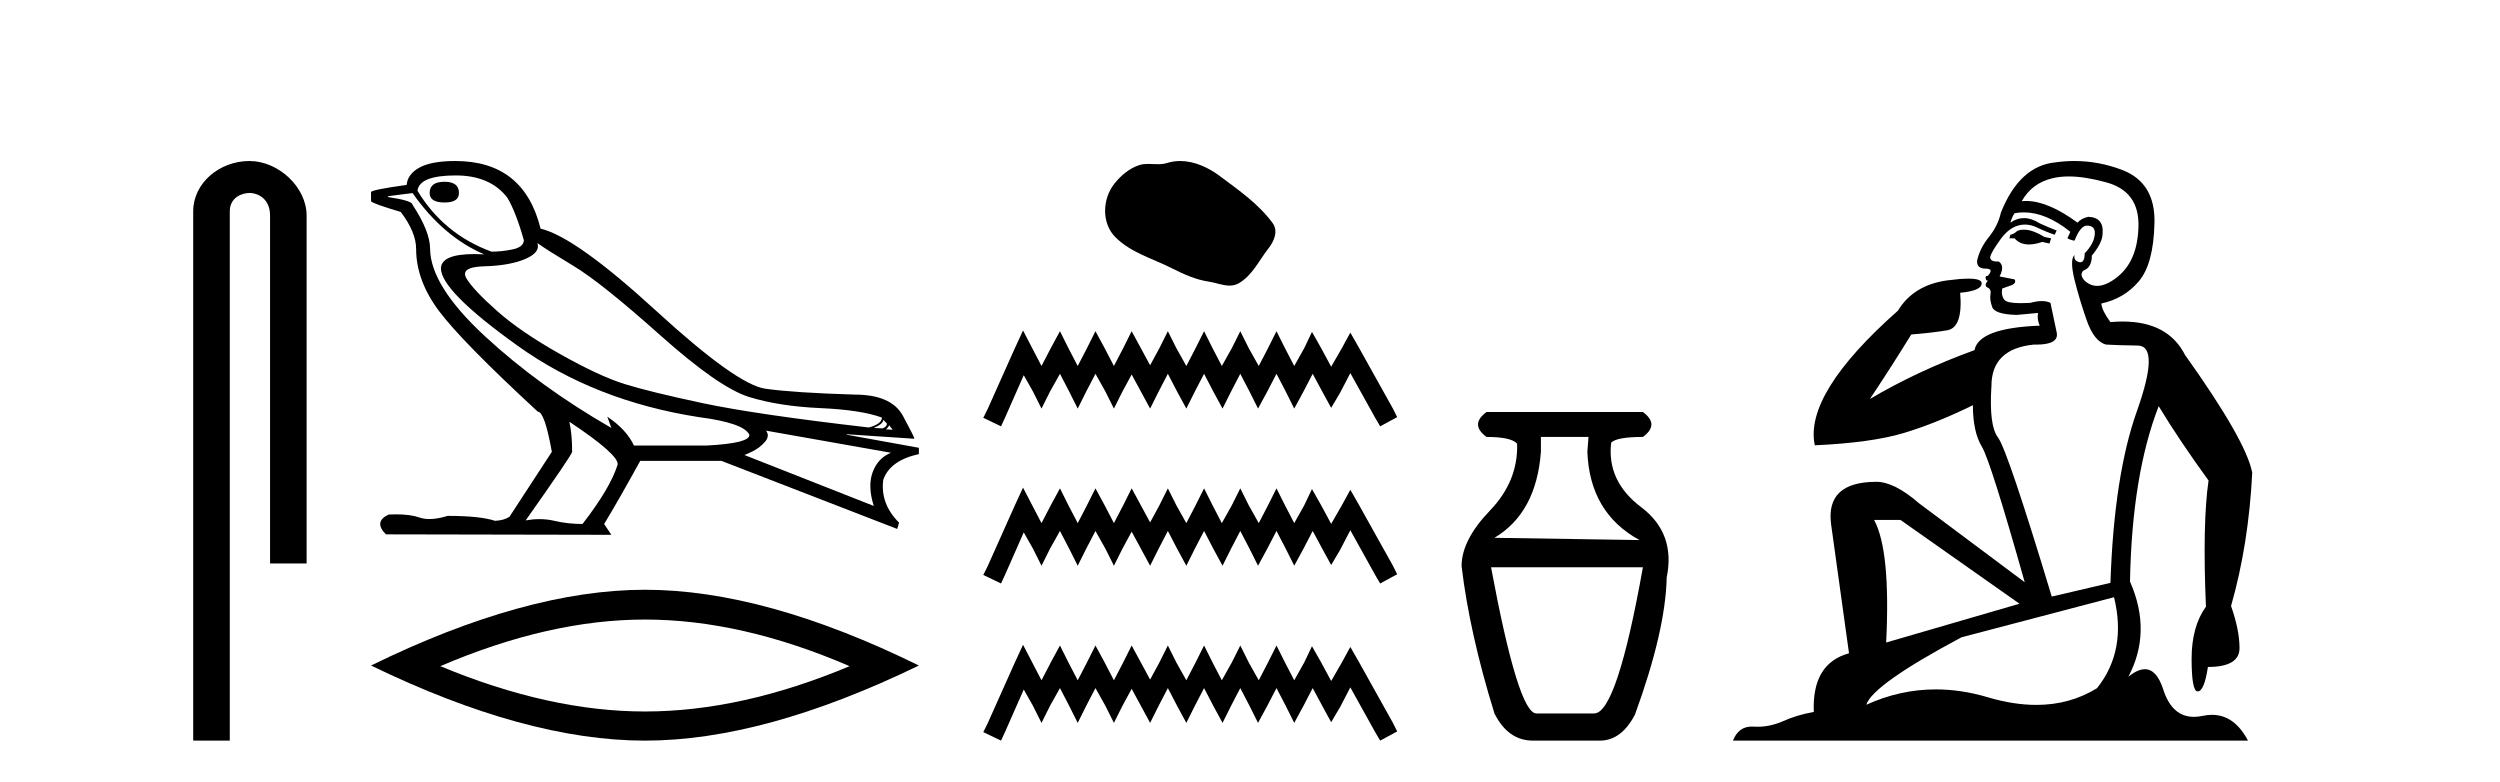
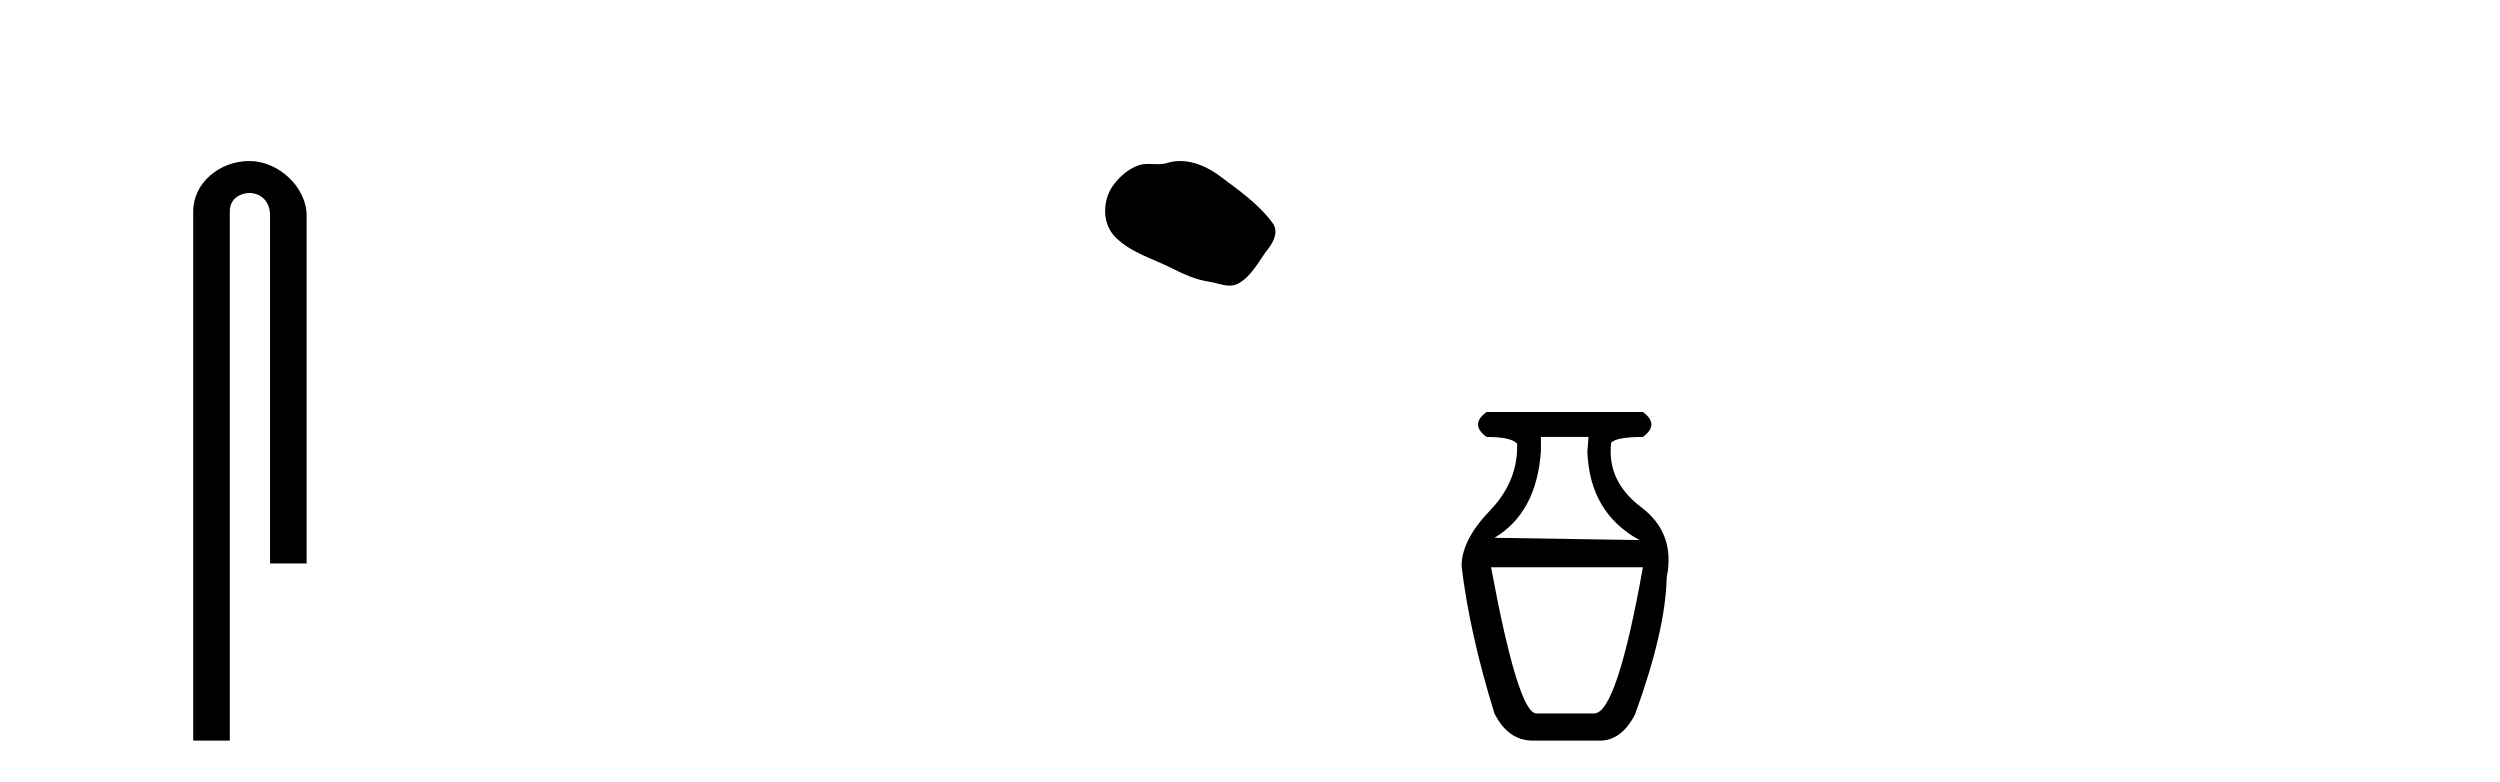
<svg xmlns="http://www.w3.org/2000/svg" width="131.0" height="41.0">
  <path d="M 13.069 8.437 C 11.5 8.437 10.124 9.591 10.124 11.072 L 10.124 38.809 L 12.041 38.809 L 12.041 11.072 C 12.041 10.346 12.68 10.111 13.081 10.111 C 13.502 10.111 14.151 10.406 14.151 11.296 L 14.151 29.526 L 16.067 29.526 L 16.067 11.296 C 16.067 9.813 14.598 8.437 13.069 8.437 Z" style="fill:#000000;stroke:none" />
-   <path d="M 23.293 9.524 Q 22.514 9.524 22.514 10.114 Q 22.514 10.611 23.293 10.611 Q 24.049 10.611 24.049 10.114 Q 24.049 9.524 23.293 9.524 ZM 23.884 9.193 Q 25.68 9.193 26.578 10.351 Q 27.026 11.083 27.452 12.595 Q 27.428 12.95 26.861 13.068 Q 26.294 13.186 25.751 13.186 Q 23.246 12.264 21.876 9.996 Q 21.97 9.193 23.884 9.193 ZM 28.161 12.737 Q 28.61 13.068 30.063 13.942 Q 31.516 14.816 34.599 17.569 Q 37.682 20.321 39.265 20.806 Q 40.849 21.29 42.987 21.385 Q 45.125 21.479 46.212 21.881 Q 46.212 22.212 45.527 22.401 Q 39.596 21.715 36.82 21.125 Q 34.044 20.534 32.721 20.121 Q 31.398 19.707 29.342 18.549 Q 27.286 17.392 26.058 16.305 Q 24.829 15.218 24.451 14.604 Q 24.073 13.989 25.384 13.954 Q 26.696 13.918 27.511 13.576 Q 28.326 13.233 28.161 12.737 ZM 46.283 21.999 L 46.472 22.188 Q 46.472 22.377 46.236 22.448 L 45.787 22.424 Q 46.283 22.212 46.283 21.999 ZM 46.59 22.282 L 46.779 22.519 L 46.425 22.495 Q 46.566 22.377 46.59 22.282 ZM 21.616 10.114 Q 23.222 12.406 25.373 13.328 Q 25.099 13.313 24.858 13.313 Q 23.125 13.313 23.104 14.06 Q 23.104 15.242 27.133 18.124 Q 31.161 21.007 36.619 21.857 Q 38.982 22.164 39.265 22.779 Q 39.313 23.228 37.021 23.346 L 33.217 23.346 Q 32.839 22.519 31.823 21.834 L 31.823 21.834 L 32.035 22.424 Q 28.255 20.251 25.408 17.616 Q 22.561 14.982 22.537 13.044 Q 22.537 12.123 21.616 10.729 Q 21.616 10.516 20.34 10.327 L 20.34 10.28 L 21.616 10.114 ZM 40.14 22.566 L 46.684 23.724 Q 45.999 24.007 45.728 24.74 Q 45.456 25.472 45.787 26.512 L 39.006 23.842 Q 39.1 23.818 39.454 23.641 Q 39.809 23.464 40.081 23.157 Q 40.352 22.85 40.14 22.566 ZM 29.862 22.117 Q 32.414 23.818 32.366 24.338 Q 31.988 25.567 30.523 27.457 Q 29.744 27.457 29.047 27.291 Q 28.671 27.202 28.265 27.202 Q 27.917 27.202 27.546 27.268 Q 29.98 23.818 29.98 23.676 Q 29.98 22.755 29.838 22.117 ZM 23.86 8.437 Q 22.608 8.437 21.982 8.779 Q 21.356 9.122 21.309 9.689 Q 19.442 9.949 19.442 10.067 L 19.442 10.54 Q 19.489 10.658 21.001 11.107 Q 21.805 12.17 21.805 13.044 Q 21.805 14.698 23.01 16.305 Q 24.215 17.911 28.184 21.574 Q 28.539 21.574 28.917 23.676 L 26.696 27.079 Q 26.412 27.268 25.94 27.291 Q 25.16 27.032 23.459 27.032 Q 22.919 27.198 22.501 27.198 Q 22.205 27.198 21.97 27.114 Q 21.511 26.952 20.742 26.952 Q 20.562 26.952 20.364 26.961 Q 19.56 27.339 20.222 28 L 32.035 28.024 L 31.657 27.457 Q 32.39 26.252 33.548 24.149 L 37.801 24.149 L 47.015 27.717 L 47.11 27.386 Q 46.117 26.394 46.283 25.141 Q 46.637 24.125 48.149 23.795 L 48.149 23.464 L 44.369 22.779 L 44.369 22.755 L 47.913 22.991 Q 47.913 22.897 47.311 21.786 Q 46.708 20.676 44.771 20.676 Q 41.605 20.581 40.104 20.369 Q 38.604 20.156 34.375 16.281 Q 30.145 12.406 28.326 11.981 Q 27.452 8.437 23.86 8.437 Z" style="fill:#000000;stroke:none" />
-   <path d="M 33.796 32.464 Q 38.852 32.464 44.519 34.907 Q 38.852 37.282 33.796 37.282 Q 28.774 37.282 23.073 34.907 Q 28.774 32.464 33.796 32.464 ZM 33.796 30.903 Q 27.552 30.903 19.442 34.873 Q 27.552 38.809 33.796 38.809 Q 40.039 38.809 48.149 34.873 Q 40.073 30.903 33.796 30.903 Z" style="fill:#000000;stroke:none" />
  <path d="M 61.84 8.437 C 61.61 8.437 61.379 8.47 61.15 8.542 C 60.996 8.592 60.838 8.604 60.679 8.604 C 60.509 8.604 60.337 8.59 60.167 8.59 C 60.008 8.59 59.851 8.602 59.698 8.651 C 59.175 8.82 58.725 9.205 58.386 9.635 C 57.769 10.419 57.706 11.689 58.449 12.431 C 59.26 13.241 60.391 13.545 61.385 14.046 C 62.007 14.36 62.646 14.656 63.34 14.757 C 63.695 14.809 64.069 14.966 64.43 14.966 C 64.596 14.966 64.76 14.932 64.918 14.84 C 65.624 14.427 65.977 13.642 66.466 13.018 C 66.761 12.642 66.993 12.109 66.686 11.69 C 65.955 10.69 64.914 9.97 63.929 9.233 C 63.331 8.784 62.59 8.437 61.84 8.437 Z" style="fill:#000000;stroke:none" />
-   <path d="M 53.607 17.317 L 53.161 18.285 L 51.747 21.447 L 51.524 21.893 L 52.454 22.34 L 52.677 21.856 L 53.645 19.661 L 54.128 20.517 L 54.575 21.41 L 55.021 20.517 L 55.542 19.587 L 56.025 20.517 L 56.472 21.41 L 56.918 20.517 L 57.402 19.587 L 57.923 20.517 L 58.369 21.41 L 58.816 20.517 L 59.299 19.624 L 59.783 20.517 L 60.266 21.41 L 60.713 20.517 L 61.196 19.587 L 61.68 20.517 L 62.164 21.41 L 62.61 20.517 L 63.094 19.587 L 63.577 20.517 L 64.061 21.41 L 64.507 20.517 L 64.991 19.587 L 65.475 20.517 L 65.921 21.41 L 66.405 20.517 L 66.888 19.587 L 67.372 20.517 L 67.818 21.41 L 68.302 20.517 L 68.785 19.587 L 69.306 20.554 L 69.753 21.372 L 70.236 20.554 L 70.757 19.55 L 72.059 21.893 L 72.32 22.34 L 73.212 21.856 L 72.989 21.41 L 71.204 18.21 L 70.757 17.429 L 70.311 18.248 L 69.753 19.215 L 69.232 18.248 L 68.748 17.392 L 68.339 18.248 L 67.818 19.178 L 67.335 18.248 L 66.888 17.355 L 66.442 18.248 L 65.958 19.178 L 65.437 18.248 L 64.991 17.355 L 64.545 18.248 L 64.024 19.178 L 63.54 18.248 L 63.094 17.355 L 62.647 18.248 L 62.164 19.178 L 61.643 18.248 L 61.196 17.355 L 60.75 18.248 L 60.266 19.14 L 59.783 18.248 L 59.299 17.355 L 58.853 18.248 L 58.369 19.178 L 57.886 18.248 L 57.402 17.355 L 56.955 18.248 L 56.472 19.178 L 55.988 18.248 L 55.542 17.355 L 55.058 18.248 L 54.575 19.178 L 54.091 18.248 L 53.607 17.317 ZM 53.607 25.552 L 53.161 26.52 L 51.747 29.682 L 51.524 30.128 L 52.454 30.574 L 52.677 30.091 L 53.645 27.896 L 54.128 28.752 L 54.575 29.644 L 55.021 28.752 L 55.542 27.822 L 56.025 28.752 L 56.472 29.644 L 56.918 28.752 L 57.402 27.822 L 57.923 28.752 L 58.369 29.644 L 58.816 28.752 L 59.299 27.859 L 59.783 28.752 L 60.266 29.644 L 60.713 28.752 L 61.196 27.822 L 61.68 28.752 L 62.164 29.644 L 62.61 28.752 L 63.094 27.822 L 63.577 28.752 L 64.061 29.644 L 64.507 28.752 L 64.991 27.822 L 65.475 28.752 L 65.921 29.644 L 66.405 28.752 L 66.888 27.822 L 67.372 28.752 L 67.818 29.644 L 68.302 28.752 L 68.785 27.822 L 69.306 28.789 L 69.753 29.607 L 70.236 28.789 L 70.757 27.784 L 72.059 30.128 L 72.32 30.574 L 73.212 30.091 L 72.989 29.644 L 71.204 26.445 L 70.757 25.664 L 70.311 26.482 L 69.753 27.45 L 69.232 26.482 L 68.748 25.627 L 68.339 26.482 L 67.818 27.412 L 67.335 26.482 L 66.888 25.59 L 66.442 26.482 L 65.958 27.412 L 65.437 26.482 L 64.991 25.59 L 64.545 26.482 L 64.024 27.412 L 63.54 26.482 L 63.094 25.59 L 62.647 26.482 L 62.164 27.412 L 61.643 26.482 L 61.196 25.59 L 60.75 26.482 L 60.266 27.375 L 59.783 26.482 L 59.299 25.59 L 58.853 26.482 L 58.369 27.412 L 57.886 26.482 L 57.402 25.59 L 56.955 26.482 L 56.472 27.412 L 55.988 26.482 L 55.542 25.59 L 55.058 26.482 L 54.575 27.412 L 54.091 26.482 L 53.607 25.552 ZM 53.607 33.787 L 53.161 34.754 L 51.747 37.916 L 51.524 38.363 L 52.454 38.809 L 52.677 38.326 L 53.645 36.131 L 54.128 36.986 L 54.575 37.879 L 55.021 36.986 L 55.542 36.056 L 56.025 36.986 L 56.472 37.879 L 56.918 36.986 L 57.402 36.056 L 57.923 36.986 L 58.369 37.879 L 58.816 36.986 L 59.299 36.094 L 59.783 36.986 L 60.266 37.879 L 60.713 36.986 L 61.196 36.056 L 61.68 36.986 L 62.164 37.879 L 62.61 36.986 L 63.094 36.056 L 63.577 36.986 L 64.061 37.879 L 64.507 36.986 L 64.991 36.056 L 65.475 36.986 L 65.921 37.879 L 66.405 36.986 L 66.888 36.056 L 67.372 36.986 L 67.818 37.879 L 68.302 36.986 L 68.785 36.056 L 69.306 37.024 L 69.753 37.842 L 70.236 37.024 L 70.757 36.019 L 72.059 38.363 L 72.32 38.809 L 73.212 38.326 L 72.989 37.879 L 71.204 34.68 L 70.757 33.899 L 70.311 34.717 L 69.753 35.684 L 69.232 34.717 L 68.748 33.862 L 68.339 34.717 L 67.818 35.647 L 67.335 34.717 L 66.888 33.824 L 66.442 34.717 L 65.958 35.647 L 65.437 34.717 L 64.991 33.824 L 64.545 34.717 L 64.024 35.647 L 63.54 34.717 L 63.094 33.824 L 62.647 34.717 L 62.164 35.647 L 61.643 34.717 L 61.196 33.824 L 60.75 34.717 L 60.266 35.61 L 59.783 34.717 L 59.299 33.824 L 58.853 34.717 L 58.369 35.647 L 57.886 34.717 L 57.402 33.824 L 56.955 34.717 L 56.472 35.647 L 55.988 34.717 L 55.542 33.824 L 55.058 34.717 L 54.575 35.647 L 54.091 34.717 L 53.607 33.787 Z" style="fill:#000000;stroke:none" />
  <path d="M 83.238 22.896 L 83.178 23.668 Q 83.297 26.874 85.91 28.299 L 78.309 28.181 Q 80.506 26.874 80.744 23.668 L 80.744 22.896 ZM 86.088 29.724 Q 84.722 37.384 83.534 37.384 L 80.506 37.384 Q 79.556 37.384 78.131 29.724 ZM 77.894 21.59 Q 77.003 22.243 77.894 22.896 Q 79.2 22.896 79.497 23.252 Q 79.556 25.212 78.072 26.755 Q 76.587 28.299 76.587 29.665 Q 77.003 33.168 78.309 37.384 Q 79.022 38.809 80.328 38.809 L 83.831 38.809 Q 84.96 38.809 85.672 37.444 Q 87.275 33.05 87.335 30.259 Q 87.81 27.943 85.999 26.577 Q 84.188 25.212 84.425 23.193 Q 84.722 22.896 86.088 22.896 Q 86.978 22.243 86.088 21.59 Z" style="fill:#000000;stroke:none" />
-   <path d="M 106.041 12.036 Q 105.787 12.036 105.667 12.129 Q 105.531 12.266 105.343 12.3 L 105.292 12.488 L 105.565 12.488 Q 105.835 12.81 106.313 12.81 Q 106.622 12.81 107.017 12.676 L 107.393 12.761 L 107.478 12.488 L 107.136 12.419 Q 106.573 12.078 106.197 12.044 Q 106.113 12.036 106.041 12.036 ZM 108.4 9.246 Q 109.239 9.246 110.348 9.55 Q 112.09 10.011 112.056 11.839 Q 112.022 13.649 110.963 14.503 Q 110.369 14.98 109.892 14.98 Q 109.531 14.98 109.237 14.708 Q 108.947 14.401 109.169 14.179 Q 109.613 14.025 109.613 13.393 Q 110.177 12.71 110.177 12.232 Q 110.245 11.395 109.425 11.36 Q 109.049 11.446 108.862 11.668 Q 107.319 10.53 106.16 10.53 Q 106.048 10.53 105.941 10.541 L 105.941 10.541 Q 106.47 9.601 107.529 9.345 Q 107.921 9.246 108.4 9.246 ZM 106.047 11.128 Q 107.214 11.128 108.486 12.146 L 108.332 12.488 Q 108.571 12.607 108.708 12.607 Q 109.015 11.822 109.357 11.822 Q 109.801 11.822 109.767 12.266 Q 109.733 12.761 109.237 13.274 Q 109.237 13.743 109.01 13.743 Q 108.98 13.743 108.947 13.735 Q 108.64 13.649 108.708 13.359 L 108.708 13.359 Q 108.452 13.581 108.691 14.606 Q 108.947 15.648 109.34 16.775 Q 109.733 17.902 110.365 18.056 Q 110.86 18.09 112.022 18.107 Q 113.183 18.124 111.987 21.506 Q 110.775 24.888 110.587 30.542 L 107.512 31.26 Q 105.189 23.573 104.694 22.924 Q 104.216 22.292 104.352 20.225 Q 104.352 18.278 106.573 18.056 Q 106.637 18.058 106.698 18.058 Q 107.915 18.058 107.768 17.407 Q 107.632 16.741 107.444 15.87 Q 107.256 15.776 106.991 15.776 Q 106.727 15.776 106.385 15.87 Q 106.112 15.886 105.892 15.886 Q 105.179 15.886 105.036 15.716 Q 104.848 15.494 104.916 15.118 L 105.445 14.93 Q 105.667 14.811 105.565 14.64 L 104.779 14.486 Q 105.07 13.923 104.728 13.701 Q 104.679 13.704 104.635 13.704 Q 104.284 13.704 104.284 13.461 Q 104.352 13.205 104.779 12.607 Q 105.189 12.01 105.685 11.839 Q 105.898 11.768 106.112 11.768 Q 106.411 11.768 106.709 11.907 Q 107.205 12.146 107.666 12.3 L 107.768 12.078 Q 107.358 11.924 106.88 11.702 Q 106.448 11.429 106.052 11.429 Q 105.681 11.429 105.343 11.668 Q 105.445 11.326 105.565 11.173 Q 105.804 11.128 106.047 11.128 ZM 99.587 27.246 L 105.821 31.635 L 98.835 33.668 Q 99.074 28.851 98.203 27.246 ZM 110.775 31.294 Q 111.458 34.078 109.886 36.059 Q 108.469 36.937 106.703 36.937 Q 105.513 36.937 104.164 36.538 Q 102.775 36.124 101.435 36.124 Q 99.565 36.124 97.793 36.93 Q 98.135 35.871 102.781 33.395 L 110.775 31.294 ZM 108.699 8.437 Q 108.203 8.437 107.7 8.508 Q 105.821 8.696 104.848 11.138 Q 104.694 11.822 104.233 12.402 Q 103.754 12.983 103.601 13.649 Q 103.567 14.076 104.045 14.076 Q 104.506 14.076 104.164 14.452 Q 104.028 14.452 104.045 14.572 Q 104.062 14.708 104.164 14.708 Q 103.942 14.965 104.147 15.067 Q 104.352 15.152 104.301 15.426 Q 104.25 15.682 104.386 16.075 Q 104.506 16.468 105.667 16.502 L 106.795 16.399 L 106.795 16.399 Q 106.727 16.69 106.88 17.065 Q 103.686 17.185 103.464 18.347 Q 100.458 19.44 97.981 20.909 Q 99.023 19.354 100.15 17.527 Q 101.244 17.441 102.046 17.305 Q 102.866 17.151 102.713 15.34 Q 103.84 15.238 103.84 14.845 Q 103.84 14.601 103.147 14.601 Q 102.725 14.601 102.046 14.691 Q 100.27 14.93 99.45 16.28 Q 94.531 20.635 95.094 23.334 Q 98.084 23.197 99.775 22.685 Q 101.466 22.173 103.379 21.233 Q 103.379 22.634 103.857 23.42 Q 104.318 24.205 106.095 30.508 L 100.56 26.374 Q 99.262 25.247 98.323 25.247 Q 95.658 25.247 95.949 27.468 L 96.888 34.232 Q 94.941 34.761 95.043 37.306 Q 94.155 37.46 93.403 37.802 Q 92.754 38.082 92.093 38.082 Q 91.988 38.082 91.883 38.075 Q 91.836 38.072 91.791 38.072 Q 91.096 38.072 90.807 38.809 L 117.795 38.809 Q 117.083 37.457 115.909 37.457 Q 115.674 37.457 115.421 37.511 Q 115.178 37.563 114.96 37.563 Q 113.813 37.563 113.354 36.128 Q 113.014 35.067 112.392 35.067 Q 112.012 35.067 111.526 35.461 Q 112.773 33.104 111.612 30.474 Q 111.714 24.888 113.115 21.284 Q 114.225 23.112 115.728 25.179 Q 115.404 27.399 115.591 31.789 Q 114.84 32.831 114.84 34.522 Q 114.84 36.23 115.158 36.23 Q 115.161 36.23 115.164 36.23 Q 115.506 36.213 115.694 34.949 Q 117.351 34.949 117.351 33.958 Q 117.351 33.019 116.907 31.755 Q 117.829 28.527 118.017 24.769 Q 117.692 23.078 114.498 18.603 Q 113.606 16.848 111.227 16.848 Q 110.919 16.848 110.587 16.878 Q 110.143 16.28 110.109 15.904 Q 111.304 15.648 112.073 14.742 Q 112.841 13.837 112.893 11.719 Q 112.961 9.601 111.236 8.918 Q 109.99 8.437 108.699 8.437 Z" style="fill:#000000;stroke:none" />
</svg>